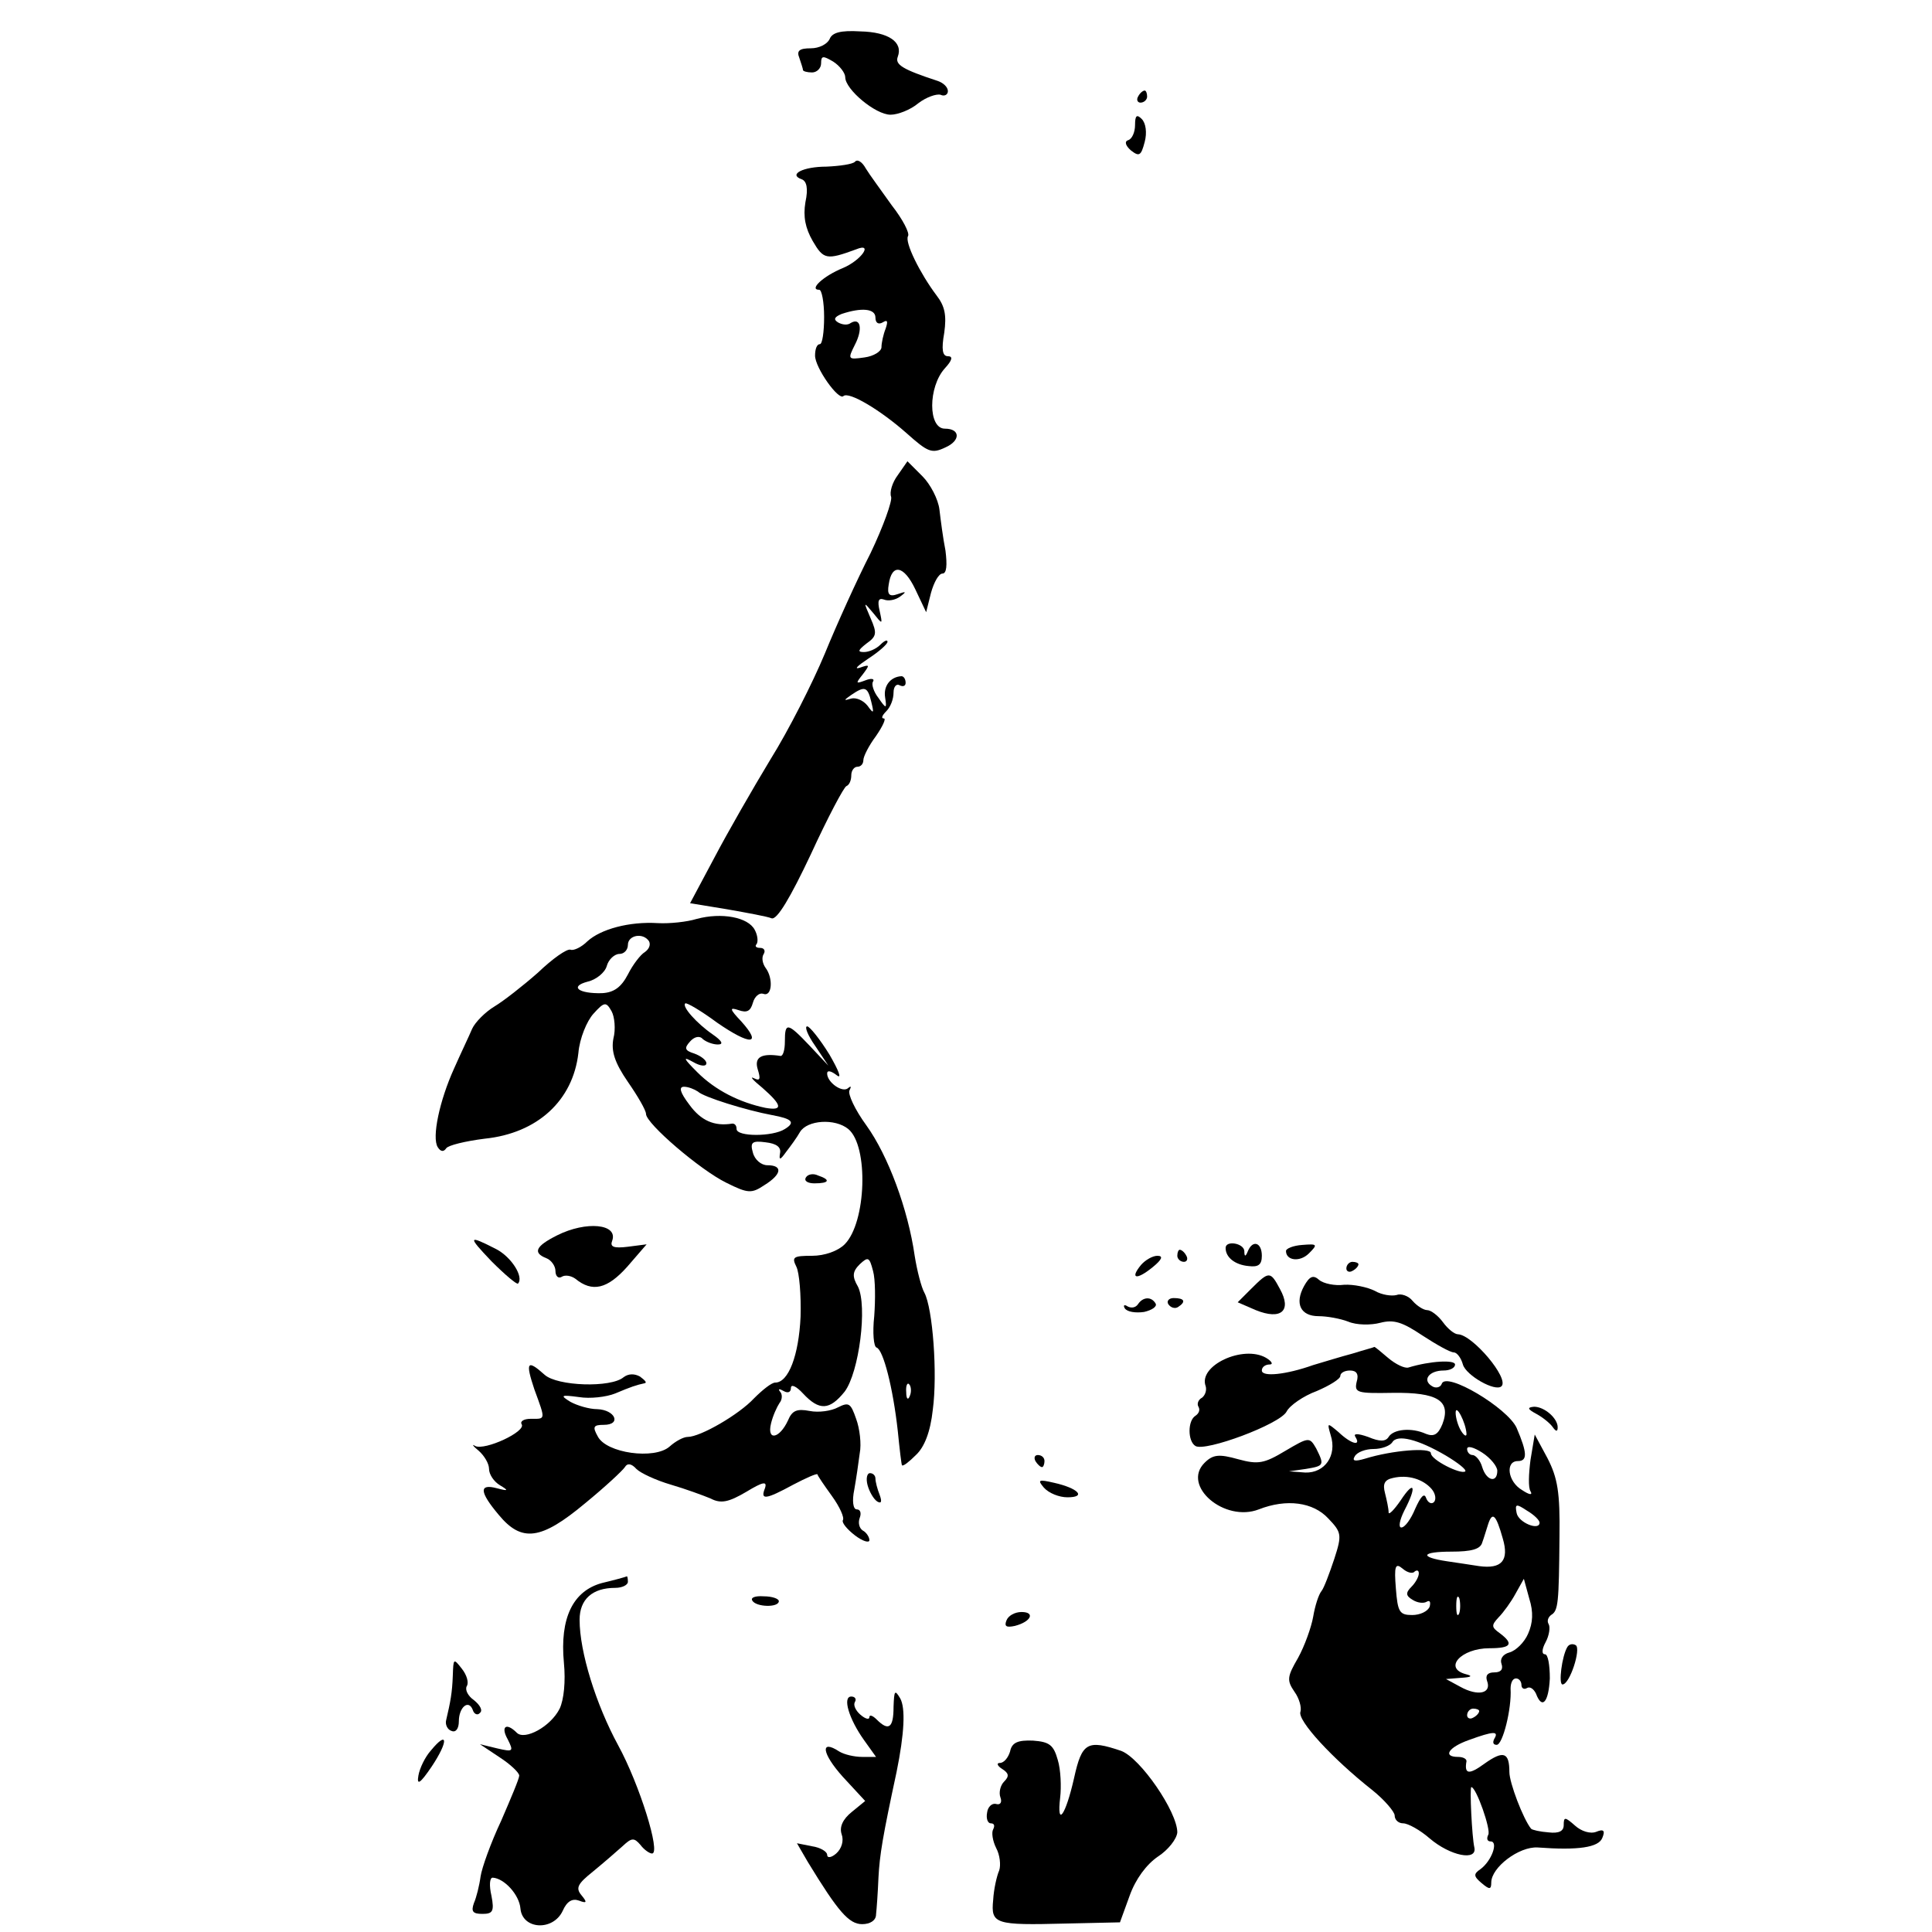
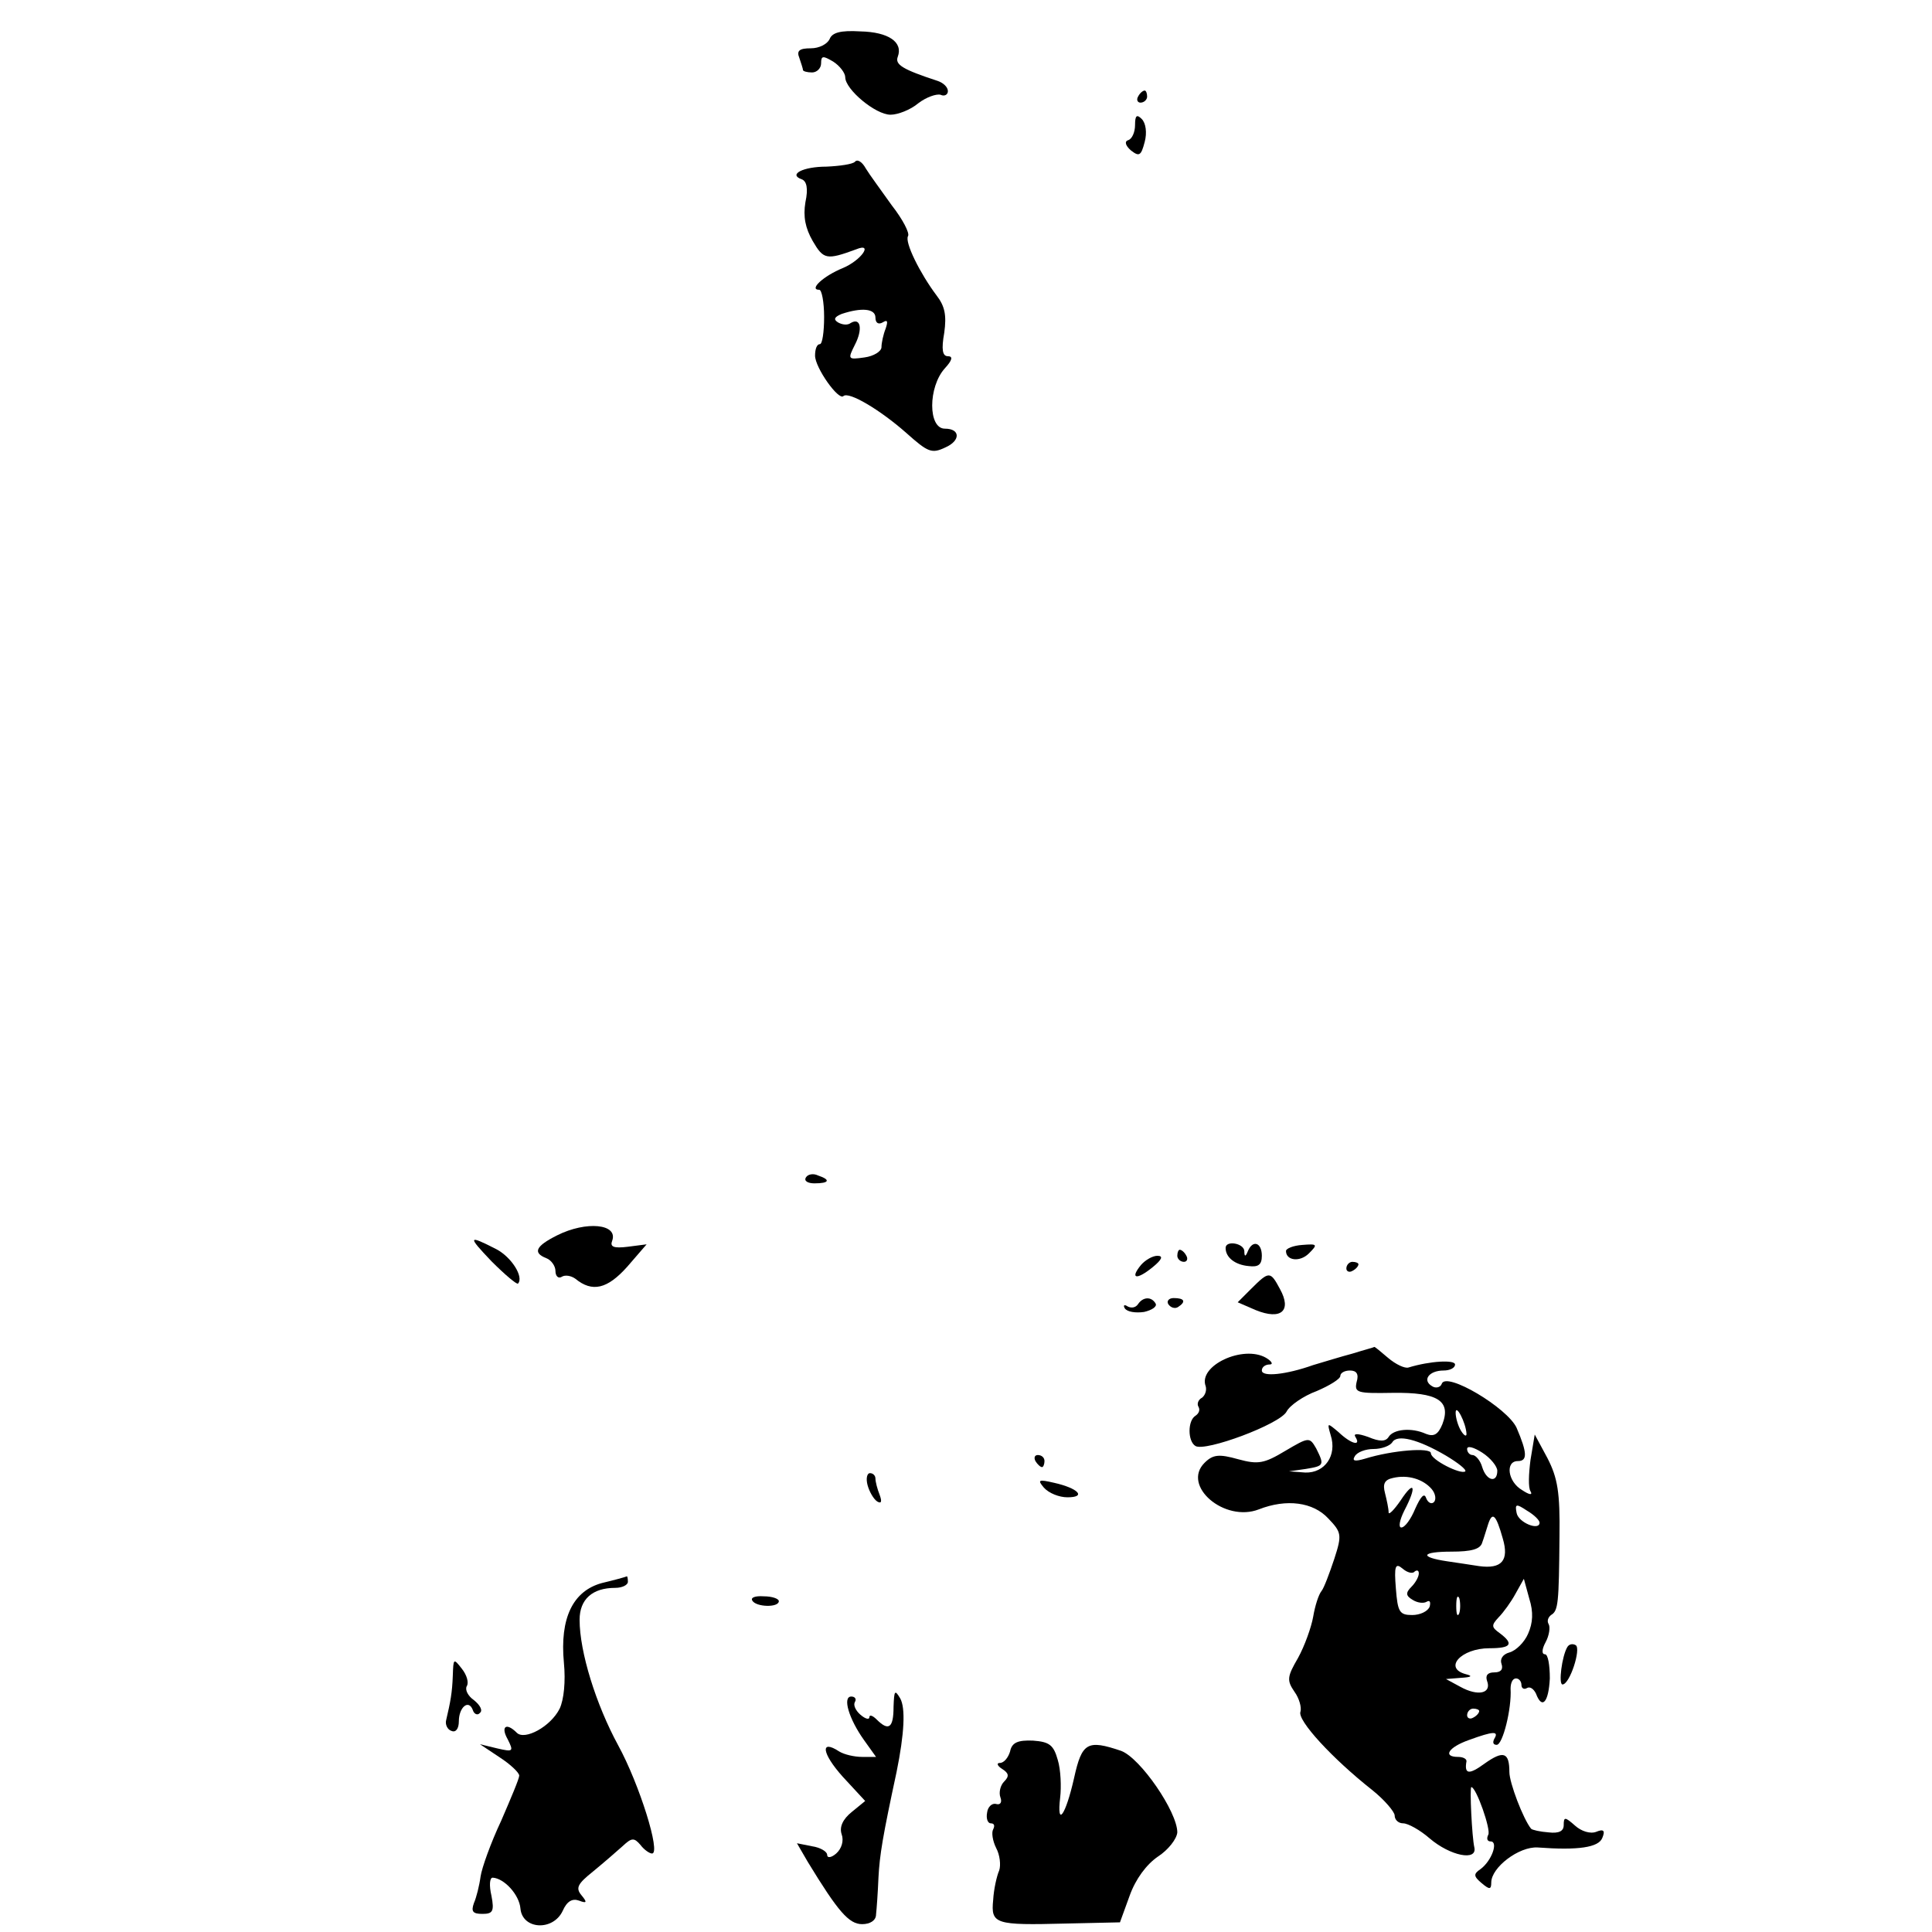
<svg xmlns="http://www.w3.org/2000/svg" version="1.0" width="320pt" height="320pt" viewBox="0 0 320 320" preserveAspectRatio="xMidYMid meet">
  <g transform="translate(0,320) scale(0.1,-0.1)" fill="#000000" stroke="none">
    <path d="M1374 3135 c-4 -8 -17 -15 -31 -15 -19 0 -24 -4 -19 -16 3 -9 6 -18 6 -20 0 -2 7 -4 15 -4 8 0 15 7 15 15 0 13 3 13 20 3 11 -7 20 -19 20 -26 0 -20 50 -62 75 -62 12 0 33 8 46 19 13 10 30 16 37 14 6 -3 12 0 12 6 0 7 -8 14 -17 17 -58 19 -71 27 -66 40 9 24 -15 41 -62 42 -33 2 -47 -2 -51 -13z" />
    <path d="M1885 3040 c-3 -5 -1 -10 4 -10 6 0 11 5 11 10 0 6 -2 10 -4 10 -3 0 -8 -4 -11 -10z" />
    <path d="M1880 2993 c0 -12 -5 -23 -11 -25 -7 -2 -5 -9 4 -17 14 -11 17 -9 23 14 4 15 2 31 -5 38 -8 8 -11 6 -11 -10z" />
    <path d="M1416 2932 c-4 -4 -25 -7 -47 -8 -39 0 -64 -13 -41 -21 8 -3 11 -15 6 -38 -4 -24 0 -43 12 -64 18 -31 23 -32 72 -14 29 12 9 -18 -22 -31 -32 -13 -57 -36 -39 -36 4 0 8 -20 8 -45 0 -25 -3 -45 -7 -45 -5 0 -8 -8 -8 -19 0 -20 39 -75 47 -67 9 8 61 -23 104 -61 36 -32 42 -35 65 -24 25 11 25 31 -1 31 -28 0 -28 69 0 100 12 13 14 20 5 20 -9 0 -11 11 -6 39 4 29 1 44 -13 62 -27 36 -53 88 -47 98 3 5 -9 28 -27 51 -17 24 -37 51 -43 61 -6 11 -14 16 -18 11z m34 -258 c0 -9 5 -12 12 -8 8 5 9 2 5 -10 -4 -10 -7 -24 -7 -31 0 -7 -13 -15 -28 -17 -28 -4 -28 -3 -16 21 13 25 10 46 -7 36 -5 -4 -14 -3 -21 1 -8 5 -6 9 6 14 33 11 56 9 56 -6z" />
-     <path d="M1487 2413 c-9 -12 -14 -28 -11 -36 2 -7 -13 -49 -34 -93 -22 -43 -56 -118 -76 -167 -20 -48 -60 -127 -90 -175 -29 -48 -71 -121 -93 -163 l-40 -75 61 -10 c34 -6 67 -12 74 -15 9 -3 31 34 65 106 28 61 55 112 59 113 5 2 8 10 8 18 0 8 5 14 10 14 6 0 10 5 10 11 0 6 9 24 21 40 11 16 17 29 13 29 -5 0 -3 5 4 12 7 7 12 20 12 31 0 10 5 15 10 12 6 -3 10 -1 10 4 0 6 -3 11 -7 11 -18 -1 -30 -16 -27 -35 3 -19 2 -20 -11 -1 -8 10 -12 23 -9 27 3 5 -3 6 -13 2 -16 -6 -16 -5 -4 10 12 16 12 17 -5 11 -10 -3 -4 3 14 15 17 11 32 24 32 28 0 4 -5 2 -12 -5 -7 -7 -19 -12 -27 -12 -11 0 -10 3 4 14 17 12 18 17 7 42 -12 28 -12 28 4 9 16 -20 16 -20 11 3 -4 17 -2 22 7 19 7 -3 19 -1 27 5 11 8 10 9 -4 4 -14 -5 -18 -1 -15 16 5 35 25 32 44 -8 l18 -38 8 32 c5 18 13 32 19 32 7 0 8 14 5 38 -4 20 -8 51 -10 68 -2 17 -15 42 -28 55 l-25 25 -16 -23z m-44 -375 c5 -20 4 -21 -6 -7 -7 9 -19 14 -27 12 -13 -4 -13 -3 0 6 22 15 27 14 33 -11z" />
-     <path d="M1154 1678 c-16 -5 -45 -8 -64 -7 -48 3 -95 -10 -117 -30 -10 -10 -23 -16 -28 -14 -6 2 -30 -15 -54 -38 -25 -22 -57 -47 -72 -56 -15 -9 -32 -26 -37 -37 -5 -12 -19 -41 -30 -66 -24 -53 -37 -114 -27 -130 5 -8 10 -8 14 -2 3 5 32 12 64 16 87 9 146 63 155 142 2 24 14 53 25 65 18 20 21 20 30 4 5 -9 7 -30 3 -45 -4 -21 2 -40 24 -72 16 -23 30 -47 30 -53 0 -16 90 -93 133 -114 36 -18 42 -18 63 -4 29 18 31 33 5 33 -10 0 -21 9 -24 21 -5 17 -1 20 21 17 18 -2 26 -8 24 -18 -2 -12 0 -12 10 2 7 9 18 24 23 33 12 20 58 23 80 5 34 -28 30 -155 -6 -191 -11 -11 -33 -19 -54 -19 -31 0 -34 -2 -26 -18 5 -10 8 -47 7 -83 -3 -64 -20 -109 -42 -109 -6 0 -21 -12 -35 -26 -25 -27 -89 -64 -110 -64 -7 0 -20 -7 -30 -16 -25 -22 -105 -11 -119 17 -9 16 -7 19 10 19 30 0 19 25 -11 26 -13 0 -33 6 -44 12 -18 11 -16 12 14 8 18 -3 45 0 60 6 26 11 35 14 49 17 4 1 0 5 -8 11 -9 5 -19 5 -27 -1 -21 -18 -110 -15 -131 4 -29 26 -32 21 -17 -24 19 -52 19 -49 -6 -49 -11 0 -18 -4 -15 -9 8 -12 -61 -44 -77 -36 -6 4 -4 0 6 -8 9 -8 17 -21 17 -30 0 -9 8 -21 18 -27 15 -9 14 -10 -5 -5 -30 8 -29 -6 3 -44 38 -46 70 -42 143 19 33 27 62 54 66 60 4 7 11 6 19 -3 7 -7 33 -19 57 -26 24 -7 54 -18 66 -23 17 -9 30 -6 59 11 28 17 35 18 31 6 -8 -20 1 -19 47 6 21 11 39 19 40 17 0 -2 11 -18 24 -36 13 -18 21 -36 18 -40 -2 -4 7 -15 20 -25 13 -10 24 -13 24 -8 0 5 -5 13 -11 16 -6 4 -8 13 -5 21 3 8 1 14 -5 14 -6 0 -8 14 -4 33 3 17 7 44 9 60 3 15 0 41 -6 57 -9 26 -12 28 -30 19 -11 -6 -32 -9 -47 -6 -21 4 -29 1 -36 -16 -14 -30 -35 -34 -28 -5 3 13 10 28 14 34 5 6 5 15 1 19 -4 5 -1 5 6 1 7 -4 12 -2 12 5 0 7 9 3 20 -9 27 -29 44 -28 69 3 24 32 38 142 22 174 -10 17 -9 25 3 37 14 13 16 12 22 -11 4 -14 4 -48 2 -75 -3 -27 -1 -51 4 -52 11 -4 27 -66 35 -138 3 -30 6 -56 7 -57 2 -2 12 6 23 17 14 13 24 38 28 75 8 59 0 168 -14 194 -5 9 -12 36 -16 61 -11 77 -44 166 -80 216 -19 26 -31 52 -28 58 3 6 3 8 -2 4 -9 -9 -35 9 -35 24 0 6 7 4 16 -3 9 -7 3 8 -12 34 -16 26 -33 47 -37 47 -5 0 1 -15 13 -32 l22 -33 -31 33 c-37 39 -41 39 -41 7 0 -14 -3 -24 -7 -24 -32 5 -44 -2 -38 -22 5 -16 4 -20 -6 -15 -8 4 -2 -3 14 -16 33 -29 34 -38 5 -33 -43 9 -83 29 -113 59 -23 23 -25 27 -7 17 12 -7 22 -8 22 -2 0 5 -9 12 -20 16 -16 5 -17 9 -7 20 7 8 16 10 21 4 6 -5 17 -9 25 -9 10 0 7 6 -9 17 -26 18 -51 46 -45 51 2 2 26 -12 53 -32 55 -38 75 -37 40 2 -20 21 -20 24 -5 19 14 -5 20 -2 24 12 3 11 11 17 17 15 15 -6 17 26 4 43 -5 7 -7 17 -3 23 3 5 1 10 -6 10 -7 0 -9 3 -6 6 3 4 2 15 -3 24 -11 21 -55 29 -96 18z m-79 -37 c3 -6 0 -13 -7 -18 -7 -4 -20 -21 -28 -37 -11 -21 -23 -30 -43 -31 -39 -1 -54 11 -24 19 14 3 29 15 32 26 3 11 13 20 21 20 8 0 14 7 14 15 0 16 25 21 35 6z m81 -249 c9 -9 80 -31 123 -39 33 -6 39 -12 21 -23 -20 -13 -80 -13 -80 0 0 6 -3 9 -7 9 -30 -5 -52 5 -71 31 -16 21 -18 30 -9 30 7 0 17 -4 23 -8z m351 -504 c-3 -8 -6 -5 -6 6 -1 11 2 17 5 13 3 -3 4 -12 1 -19z" />
    <path d="M1335 1250 c-4 -6 3 -10 14 -10 25 0 27 6 6 13 -8 4 -17 2 -20 -3z" />
    <path d="M923 1154 c-36 -18 -41 -29 -18 -38 8 -3 15 -13 15 -21 0 -9 5 -13 10 -10 6 4 16 2 23 -3 28 -23 53 -17 86 20 l32 37 -31 -4 c-24 -3 -30 0 -26 10 10 28 -43 33 -91 9z" />
    <path d="M814 1111 c22 -22 42 -39 44 -37 10 11 -11 44 -36 57 -47 24 -48 22 -8 -20z" />
    <path d="M2030 1133 c0 -16 16 -28 38 -30 16 -2 22 2 22 17 0 22 -15 27 -23 8 -4 -10 -6 -10 -6 0 -1 13 -31 18 -31 5z" />
    <path d="M2130 1128 c0 -16 23 -19 38 -4 15 15 14 16 -11 14 -15 -1 -27 -6 -27 -10z" />
    <path d="M1950 1120 c0 -5 5 -10 11 -10 5 0 7 5 4 10 -3 6 -8 10 -11 10 -2 0 -4 -4 -4 -10z" />
    <path d="M1890 1105 c-19 -23 -8 -26 19 -4 16 13 18 19 8 19 -8 0 -20 -7 -27 -15z" />
    <path d="M2230 1099 c0 -5 5 -7 10 -4 6 3 10 8 10 11 0 2 -4 4 -10 4 -5 0 -10 -5 -10 -11z" />
    <path d="M2072 1065 l-22 -22 30 -13 c42 -17 60 -1 40 35 -16 30 -18 30 -48 0z" />
-     <path d="M2160 1070 c-16 -29 -6 -50 24 -50 14 0 36 -4 49 -9 14 -6 38 -6 53 -2 23 6 37 1 70 -21 23 -15 46 -28 52 -28 5 0 12 -9 15 -20 5 -18 54 -46 64 -36 13 13 -48 85 -72 86 -6 0 -17 9 -25 20 -8 11 -20 20 -26 20 -6 0 -17 7 -24 15 -7 9 -20 13 -27 10 -8 -2 -24 0 -36 7 -12 6 -35 11 -51 10 -15 -2 -34 2 -41 8 -10 9 -16 6 -25 -10z" />
    <path d="M1885 1040 c-4 -6 -11 -7 -17 -4 -6 4 -8 2 -5 -3 4 -6 18 -8 32 -6 13 3 22 9 19 14 -7 12 -21 11 -29 -1z" />
    <path d="M1935 1040 c4 -6 11 -8 16 -5 14 9 11 15 -7 15 -8 0 -12 -5 -9 -10z" />
    <path d="M2240 958 c-19 -5 -48 -14 -65 -19 -45 -16 -85 -20 -85 -9 0 6 6 10 13 10 6 0 4 5 -6 11 -38 22 -113 -13 -100 -47 2 -7 -1 -15 -6 -19 -6 -3 -9 -10 -6 -15 3 -5 1 -11 -5 -15 -13 -8 -13 -42 0 -50 16 -10 140 36 151 57 5 10 28 26 50 34 21 9 39 20 39 25 0 5 7 9 16 9 11 0 15 -6 11 -19 -4 -18 1 -19 60 -18 74 1 97 -13 82 -52 -7 -17 -14 -21 -27 -16 -24 11 -54 8 -62 -5 -5 -8 -15 -8 -34 0 -17 6 -25 6 -21 0 10 -16 -7 -12 -28 8 -19 16 -19 16 -13 -5 11 -34 -10 -63 -42 -62 l-27 2 28 4 c30 5 31 6 17 34 -11 19 -12 19 -51 -4 -35 -21 -45 -23 -78 -14 -32 9 -42 8 -56 -6 -38 -38 33 -99 90 -77 46 18 90 12 115 -15 22 -23 23 -27 10 -67 -8 -24 -17 -48 -21 -53 -5 -6 -11 -25 -14 -43 -3 -17 -14 -48 -25 -68 -18 -31 -19 -37 -6 -56 8 -11 12 -26 10 -33 -6 -14 53 -78 119 -130 20 -16 37 -36 37 -42 0 -7 6 -13 14 -13 8 0 28 -11 44 -25 34 -29 79 -38 74 -15 -4 17 -8 100 -5 100 8 0 33 -71 28 -79 -3 -6 -2 -11 4 -11 13 0 2 -32 -17 -46 -12 -8 -11 -12 2 -23 13 -11 16 -11 16 1 0 25 46 60 77 58 67 -5 101 0 107 16 5 12 2 15 -10 10 -10 -4 -25 1 -35 10 -17 15 -19 15 -19 1 0 -10 -8 -14 -25 -12 -14 1 -27 4 -29 6 -13 16 -36 76 -36 94 0 33 -10 36 -41 14 -26 -19 -34 -18 -30 4 0 4 -6 7 -14 7 -26 0 -16 16 18 28 41 15 50 15 42 2 -3 -6 -2 -10 4 -10 10 0 25 60 23 93 0 9 3 17 9 17 5 0 9 -5 9 -11 0 -5 4 -8 9 -5 5 3 11 -1 15 -9 10 -27 21 -15 23 25 0 22 -3 40 -8 40 -6 0 -5 9 1 20 6 11 8 25 5 30 -3 5 -1 11 4 15 12 7 13 19 14 130 1 73 -3 97 -20 130 l-21 39 -7 -42 c-3 -23 -4 -46 0 -52 4 -7 -2 -6 -14 2 -24 14 -28 48 -7 48 16 0 16 13 -2 55 -15 33 -117 94 -124 73 -2 -6 -10 -8 -16 -4 -17 10 -5 26 19 26 10 0 19 4 19 10 0 8 -41 6 -77 -5 -6 -2 -21 5 -34 16 -12 10 -22 19 -23 18 -1 -1 -17 -5 -36 -11z m189 -133 c0 -5 -4 -3 -9 5 -5 8 -9 22 -9 30 0 16 17 -16 18 -35z m-34 -36 c20 -12 34 -23 32 -26 -7 -6 -57 19 -57 30 0 10 -64 5 -109 -9 -17 -5 -22 -4 -17 4 4 7 18 12 31 12 13 0 27 5 31 11 8 14 43 5 89 -22z m85 -25 c0 -21 -18 -17 -25 6 -3 11 -11 20 -16 20 -5 0 -9 5 -9 10 0 6 11 3 25 -6 14 -9 25 -23 25 -30z m-109 -30 c7 -8 8 -18 4 -22 -4 -4 -10 -1 -13 7 -3 9 -9 2 -18 -18 -7 -17 -17 -31 -23 -31 -5 0 -3 12 5 28 21 40 17 52 -6 17 -11 -16 -20 -25 -20 -20 0 6 -3 20 -6 32 -4 15 -1 22 13 25 25 6 50 -2 64 -18z m179 -56 c0 -14 -35 0 -38 16 -3 15 -1 16 17 4 12 -7 21 -16 21 -20z m-61 -26 c11 -37 -2 -51 -39 -46 -14 2 -38 6 -53 8 -47 7 -43 16 7 16 33 0 48 4 51 15 3 8 7 22 10 31 7 21 13 15 24 -24z m-146 -55 c4 3 7 2 7 -3 0 -6 -6 -16 -12 -22 -10 -10 -10 -15 2 -22 8 -5 18 -6 23 -3 5 3 7 0 5 -8 -3 -8 -16 -14 -29 -14 -21 0 -24 5 -27 44 -3 37 -1 43 11 33 8 -7 17 -9 20 -5z m188 -103 c-6 -14 -20 -28 -31 -31 -11 -3 -16 -11 -13 -19 3 -9 -1 -14 -12 -14 -11 0 -15 -5 -12 -14 8 -21 -15 -26 -44 -10 l-24 13 25 2 c17 1 20 3 8 6 -38 10 -8 43 39 43 36 0 41 7 17 25 -14 10 -14 13 -2 26 8 8 21 26 28 39 l14 25 9 -33 c7 -22 6 -40 -2 -58z m-114 34 c-3 -7 -5 -2 -5 12 0 14 2 19 5 13 2 -7 2 -19 0 -25z m33 -162 c0 -3 -4 -8 -10 -11 -5 -3 -10 -1 -10 4 0 6 5 11 10 11 6 0 10 -2 10 -4z" />
-     <path d="M2545 858 c11 -6 23 -16 27 -22 5 -7 8 -8 8 0 0 15 -22 34 -39 34 -12 -1 -11 -4 4 -12z" />
    <path d="M1715 780 c3 -5 8 -10 11 -10 2 0 4 5 4 10 0 6 -5 10 -11 10 -5 0 -7 -4 -4 -10z" />
    <path d="M1437 740 c3 -11 10 -23 16 -27 7 -4 8 0 4 11 -4 10 -7 22 -7 27 0 5 -4 9 -9 9 -5 0 -7 -9 -4 -20z" />
    <path d="M1729 736 c8 -9 25 -16 39 -16 32 0 18 15 -22 24 -26 6 -28 5 -17 -8z" />
    <path d="M997 578 c-48 -13 -70 -58 -63 -132 3 -31 0 -61 -7 -76 -15 -30 -58 -53 -71 -40 -18 18 -27 10 -15 -11 10 -20 9 -21 -17 -15 l-29 7 33 -22 c17 -11 32 -25 32 -30 0 -5 -14 -38 -30 -75 -17 -36 -32 -78 -34 -92 -2 -15 -7 -35 -11 -44 -5 -14 -2 -18 14 -18 17 0 20 4 15 30 -4 17 -3 30 2 30 19 -1 44 -28 46 -51 3 -35 54 -38 70 -4 7 16 16 21 27 17 13 -5 14 -3 4 9 -10 12 -6 19 19 39 17 14 39 33 49 42 15 14 19 15 30 2 6 -8 15 -14 19 -14 15 0 -21 115 -56 179 -37 68 -64 155 -64 208 0 34 21 53 59 53 12 0 21 5 21 10 0 6 -1 10 -2 9 -2 -1 -20 -6 -41 -11z" />
    <path d="M1246 549 c6 -11 44 -12 44 -1 0 4 -11 8 -25 8 -14 1 -22 -2 -19 -7z" />
-     <path d="M1667 516 c-4 -10 0 -12 14 -9 27 7 34 23 11 23 -11 0 -22 -6 -25 -14z" />
+     <path d="M1667 516 z" />
    <path d="M2596 472 c-9 -15 -15 -62 -8 -62 12 0 31 59 22 65 -5 3 -11 2 -14 -3z" />
    <path d="M750 425 c-1 -29 -4 -44 -11 -74 -2 -7 2 -16 9 -18 7 -3 12 4 12 16 0 23 16 37 23 19 2 -7 8 -10 12 -5 5 4 0 13 -10 21 -10 7 -15 17 -12 23 4 6 0 19 -8 29 -14 18 -14 17 -15 -11z" />
    <path d="M1480 373 c0 -35 -8 -41 -28 -21 -7 7 -12 8 -12 4 0 -5 -7 -3 -15 4 -8 7 -12 16 -9 21 3 5 0 9 -6 9 -15 0 -4 -37 21 -72 l20 -28 -23 0 c-13 0 -30 4 -38 9 -32 21 -29 -3 6 -42 l37 -40 -22 -18 c-15 -12 -21 -25 -17 -37 4 -11 0 -24 -9 -32 -8 -7 -15 -8 -15 -2 0 5 -11 12 -25 14 l-25 5 18 -31 c50 -82 68 -103 90 -103 13 0 23 6 23 16 1 9 3 36 4 61 2 38 7 68 30 175 13 64 15 106 6 122 -9 15 -10 13 -11 -14z" />
-     <path d="M714 301 c-10 -11 -19 -30 -21 -42 -3 -17 3 -13 22 15 28 42 27 61 -1 27z" />
    <path d="M1673 299 c-3 -10 -10 -19 -17 -19 -6 0 -4 -5 4 -10 11 -7 12 -12 3 -21 -6 -6 -9 -18 -6 -26 3 -8 0 -13 -7 -11 -7 2 -14 -5 -15 -14 -2 -10 1 -18 6 -18 6 0 7 -4 4 -10 -3 -5 -1 -19 5 -31 6 -11 8 -28 5 -37 -4 -9 -9 -31 -10 -49 -4 -40 3 -42 120 -39 l90 2 16 44 c10 28 28 52 47 65 17 11 31 29 32 40 0 34 -61 123 -93 135 -56 19 -65 14 -78 -45 -14 -62 -29 -83 -23 -32 2 17 1 46 -4 62 -7 25 -14 30 -41 32 -25 1 -35 -3 -38 -18z" />
  </g>
</svg>